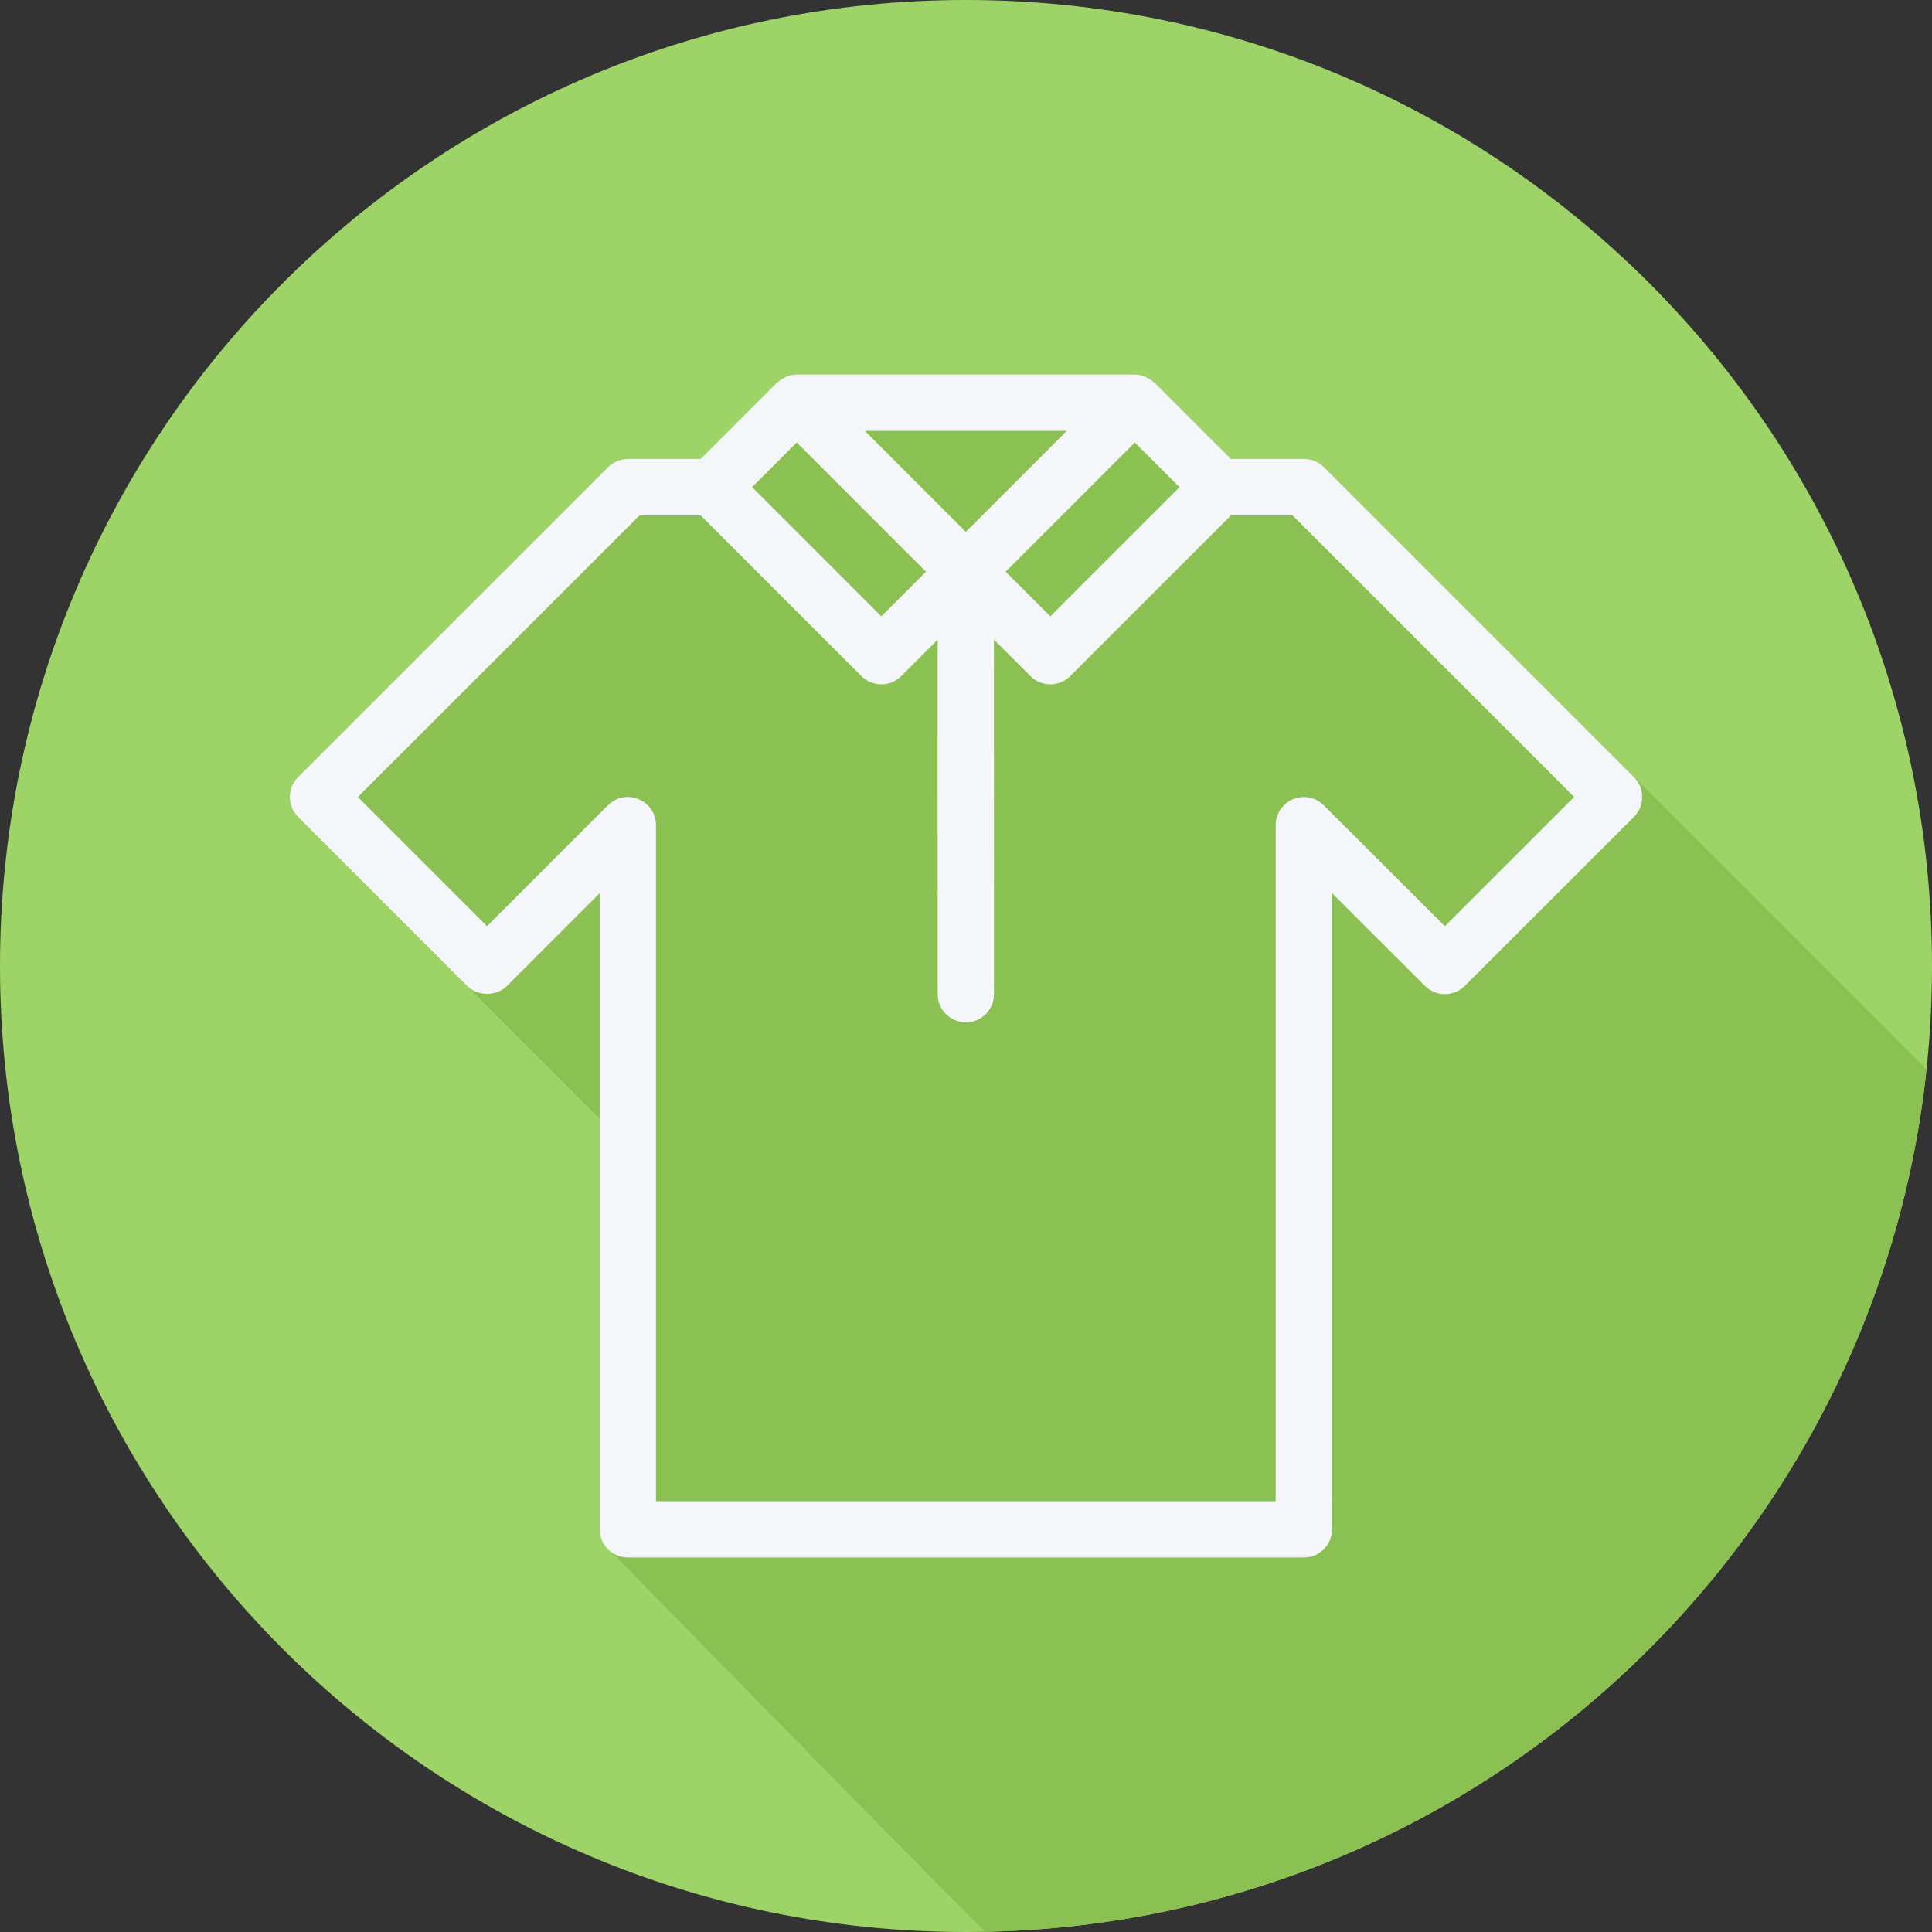
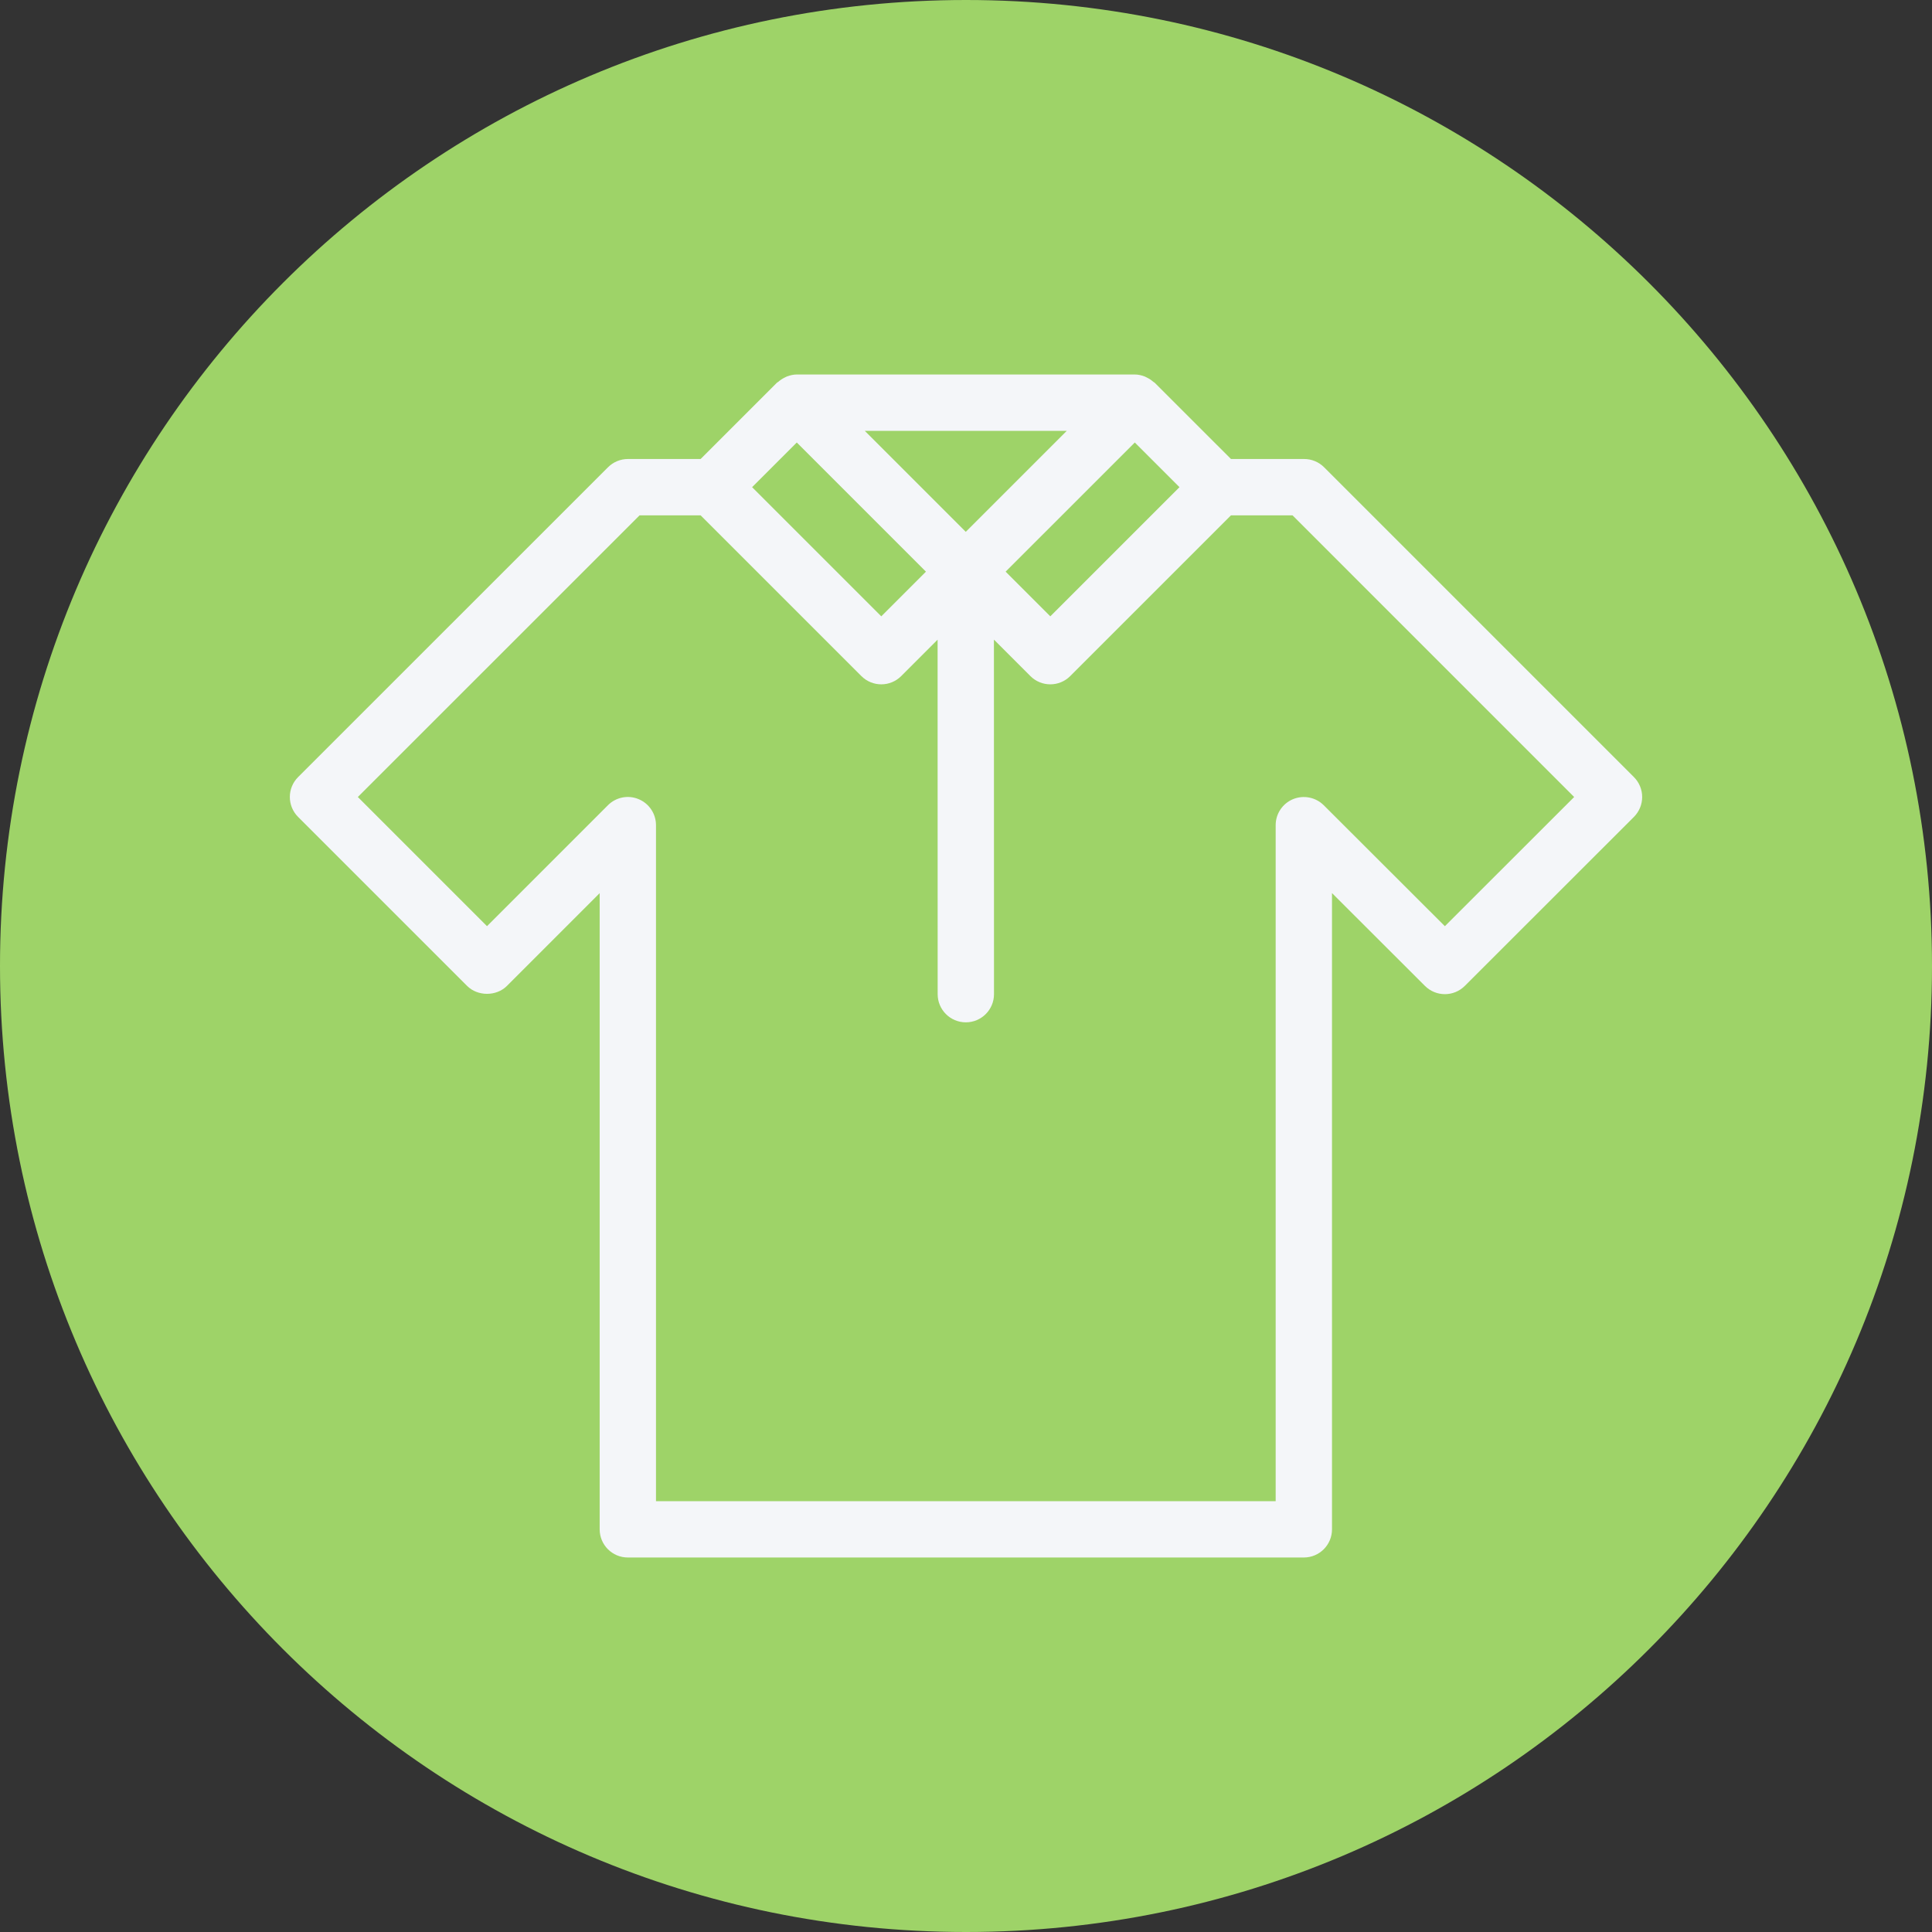
<svg xmlns="http://www.w3.org/2000/svg" height="800px" width="800px" version="1.1" id="Layer_1" viewBox="0 0 512 512" xml:space="preserve">
  <rect x="0" y="0" width="512" height="512" fill="#333333" stroke="none" />
  <path style="fill:#9ED368;" d="M512,256.006C512,397.402,397.394,512.004,256.004,512C114.606,512.004,0,397.402,0,256.006  C-0.007,114.61,114.606,0,256.004,0C397.394,0,512,114.614,512,256.006z" />
-   <path style="fill:#8BC052;" d="M510.54,283.394c-9.099-9.1-73.047-73.047-73.047-73.047l-86.514-86.514  c-1.399-1.398-3.299-2.188-5.279-2.188h-19.404l-20.217-20.211c-0.112-0.114-0.263-0.151-0.381-0.254  c-0.515-0.454-1.075-0.827-1.695-1.125c-0.224-0.108-0.43-0.23-0.661-0.314c-0.806-0.294-1.651-0.495-2.542-0.495h-89.604  c-0.891,0-1.735,0.201-2.542,0.495c-0.231,0.083-0.437,0.206-0.661,0.314c-0.619,0.299-1.18,0.671-1.694,1.125  c-0.118,0.102-0.269,0.14-0.382,0.254L185.7,121.645h-19.268c-1.98,0-3.879,0.789-5.279,2.188l-82.159,82.134  c-1.401,1.399-2.188,3.296-2.188,5.28c0,1.982,0.787,3.877,2.188,5.279l1.467,1.467c0,0,78.282,78.283,78.48,78.48V405.38  c0,2.444,1.249,4.509,3.062,5.871c0.423,0.564,0.901,1.04,1.465,1.465c0.425,0.565,93.751,95.732,97.663,99.22  C390.943,509.388,497.05,410.24,510.54,283.394z" />
  <path style="fill:#F4F6F9;" d="M433.005,205.936l-82.109-82.109c-1.4-1.399-3.298-2.187-5.278-2.187h-19.397l-20.21-20.207  c-0.112-0.113-0.263-0.149-0.381-0.253c-0.514-0.454-1.075-0.828-1.694-1.124c-0.224-0.109-0.43-0.229-0.661-0.315  c-0.806-0.294-1.65-0.495-2.541-0.495h-89.577c-0.891,0-1.734,0.201-2.541,0.495c-0.231,0.084-0.437,0.206-0.661,0.315  c-0.619,0.297-1.18,0.67-1.694,1.124c-0.118,0.103-0.269,0.141-0.381,0.253l-20.21,20.207h-19.263c-1.979,0-3.878,0.787-5.278,2.187  l-82.134,82.109c-1.399,1.399-2.187,3.295-2.187,5.278s0.787,3.878,2.187,5.278l44.79,44.786c2.799,2.799,7.756,2.799,10.555,0  l24.576-24.58v168.591c0,4.126,3.342,7.465,7.465,7.465h179.147c4.123,0,7.465-3.339,7.465-7.465V236.675l24.642,24.609  c2.916,2.901,7.636,2.909,10.551-0.007l44.819-44.786c1.399-1.399,2.187-3.295,2.187-5.278  C435.193,209.238,434.405,207.335,433.005,205.936z M300.734,117.266l11.842,11.838l-34.235,34.231l-11.842-11.838L300.734,117.266z   M282.71,114.176l-26.767,26.767l-26.767-26.767H282.71z M211.157,117.266l34.231,34.231l-11.838,11.838l-34.235-34.231  L211.157,117.266z M382.905,245.452l-32.102-32.059c-2.14-2.128-5.358-2.748-8.131-1.611c-2.788,1.159-4.607,3.878-4.607,6.896  v179.147H173.845V218.677c0-3.018-1.819-5.744-4.607-6.896c-2.796-1.173-6.003-0.517-8.135,1.618l-32.041,32.045l-34.231-34.231  l74.667-74.644h16.172l42.604,42.599c1.458,1.458,3.367,2.187,5.278,2.187s3.82-0.729,5.278-2.187l9.644-9.644l0.018,93.939  c0,4.126,3.342,7.465,7.465,7.465s7.465-3.346,7.465-7.465l-0.018-93.956l9.662,9.661c1.458,1.458,3.367,2.187,5.278,2.187  c1.909,0,3.82-0.729,5.278-2.187l42.604-42.599h16.306l74.641,74.644L382.905,245.452z" />
</svg>